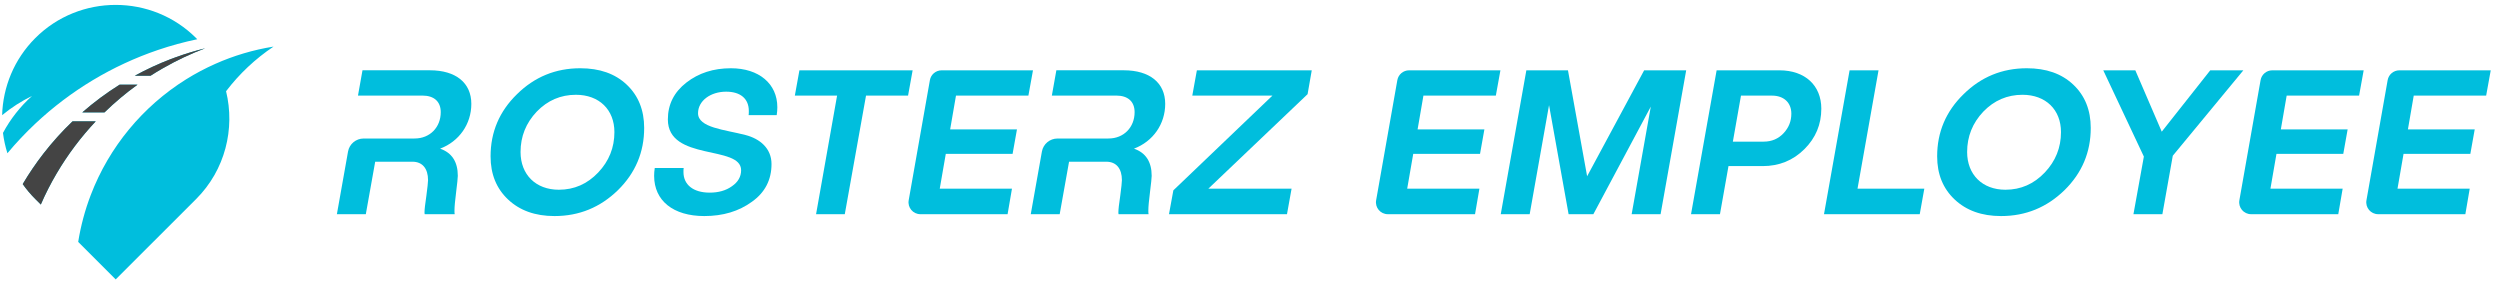
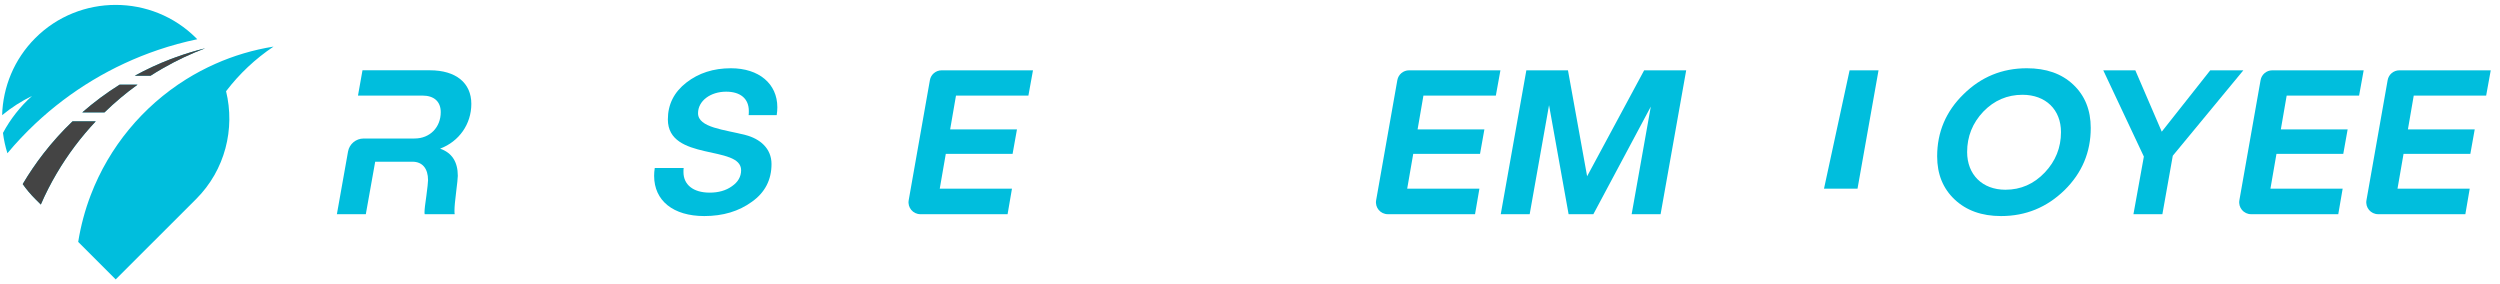
<svg xmlns="http://www.w3.org/2000/svg" width="255" height="29" viewBox="0 0 255 29" fill="none">
  <path fill-rule="evenodd" clip-rule="evenodd" d="M5.784 17.681C6.914 15.762 8.251 13.985 9.764 12.377H7.397C6.327 13.399 5.331 14.507 4.417 15.684C3.658 16.667 2.955 17.698 2.317 18.776C2.692 19.311 3.123 19.824 3.602 20.302L4.163 20.863C4.637 19.763 5.18 18.703 5.784 17.681ZM8.389 11.467H10.657C11.705 10.445 12.83 9.496 14.025 8.638H12.196C10.855 9.479 9.583 10.423 8.389 11.467ZM19.436 5.335C18.919 5.49 18.406 5.662 17.901 5.848C17.724 5.912 17.544 5.977 17.367 6.046C16.12 6.525 14.909 7.09 13.749 7.724H15.361C16.116 7.236 16.897 6.788 17.699 6.37C18.044 6.188 18.397 6.016 18.751 5.848C19.13 5.671 19.51 5.498 19.898 5.335C20.239 5.192 20.584 5.054 20.928 4.925C20.428 5.05 19.928 5.188 19.436 5.335ZM23.059 9.306C24.404 7.538 26.039 5.999 27.901 4.752C25.823 5.085 23.835 5.68 21.972 6.508C20.933 6.969 19.932 7.499 18.979 8.094C14.577 10.846 11.135 14.977 9.255 19.897C8.673 21.419 8.242 23.019 7.975 24.675L11.8 28.5L20.01 20.298C22.977 17.331 23.99 13.123 23.059 9.306ZM16.112 5.097C17.418 4.653 18.759 4.287 20.122 4.002C20.083 3.963 20.049 3.925 20.01 3.89C15.495 -0.629 8.108 -0.629 3.598 3.886C1.429 6.055 0.299 8.888 0.217 11.747C1.153 10.975 2.179 10.315 3.27 9.785C2.067 10.863 1.062 12.139 0.303 13.558C0.389 14.261 0.545 14.955 0.756 15.632C1.648 14.563 2.601 13.554 3.611 12.605C7.194 9.242 11.454 6.68 16.112 5.097Z" fill="#00BEDD" />
  <path fill-rule="evenodd" clip-rule="evenodd" d="M5.784 17.681C6.914 15.762 8.251 13.985 9.764 12.377H7.397C6.327 13.399 5.331 14.507 4.417 15.684C3.658 16.667 2.955 17.698 2.317 18.776C2.692 19.311 3.123 19.824 3.602 20.302L4.163 20.863C4.637 19.763 5.18 18.703 5.784 17.681ZM8.389 11.467H10.657C11.705 10.445 12.83 9.496 14.025 8.638H12.196C10.855 9.479 9.583 10.423 8.389 11.467ZM19.436 5.335C18.919 5.49 18.406 5.662 17.901 5.848C17.724 5.912 17.544 5.977 17.367 6.046C16.12 6.525 14.909 7.09 13.749 7.724H15.361C16.116 7.236 16.897 6.788 17.699 6.37C18.044 6.188 18.397 6.016 18.751 5.848C19.13 5.671 19.51 5.498 19.898 5.335C20.239 5.192 20.584 5.054 20.928 4.925C20.428 5.05 19.928 5.188 19.436 5.335Z" fill="#444444" />
-   <path d="M59.188 6.962C61.163 6.962 62.733 7.511 63.922 8.632C65.111 9.753 65.705 11.233 65.705 13.052C65.705 15.526 64.814 17.64 63.031 19.395C61.226 21.15 59.082 22.038 56.556 22.038C54.582 22.038 53.011 21.468 51.822 20.347C50.634 19.226 50.039 17.767 50.039 15.948C50.039 13.475 50.931 11.36 52.735 9.605C54.518 7.85 56.662 6.962 59.188 6.962ZM58.743 9.668C57.193 9.668 55.856 10.239 54.752 11.381C53.648 12.544 53.096 13.919 53.096 15.505C53.096 17.809 54.646 19.353 57.002 19.353C58.573 19.353 59.91 18.761 61.014 17.598C62.118 16.435 62.67 15.06 62.67 13.475C62.67 11.191 61.12 9.668 58.743 9.668Z" fill="#00BEDD" />
  <path d="M74.554 6.962C77.42 6.962 79.288 8.548 79.288 10.937C79.288 11.191 79.267 11.466 79.224 11.741H76.359C76.38 11.635 76.38 11.508 76.38 11.318C76.38 10.07 75.531 9.351 74.066 9.351C72.474 9.351 71.2 10.281 71.2 11.55C71.2 13.03 73.918 13.221 76.04 13.771C77.505 14.151 78.694 15.124 78.694 16.731C78.694 18.338 78.036 19.628 76.698 20.579C75.361 21.552 73.748 22.038 71.837 22.038C68.674 22.038 66.721 20.474 66.721 17.936C66.721 17.683 66.742 17.408 66.785 17.133H69.736C69.714 17.238 69.714 17.387 69.714 17.556C69.714 18.824 70.691 19.649 72.389 19.649C73.281 19.649 74.045 19.438 74.66 18.994C75.276 18.571 75.594 18.021 75.594 17.365C75.594 14.764 68.122 16.477 68.122 12.185C68.122 10.641 68.759 9.393 70.011 8.421C71.264 7.448 72.771 6.962 74.554 6.962Z" fill="#00BEDD" />
-   <path d="M81.541 7.173H93.089L92.622 9.753H88.334L86.168 21.848H83.239L85.383 9.753H81.074L81.541 7.173Z" fill="#00BEDD" />
  <path d="M105.364 7.173L104.897 9.753H97.51L96.915 13.2H103.73L103.284 15.695H96.47L95.854 19.247H103.22L102.774 21.848H93.881C93.127 21.848 92.556 21.17 92.686 20.43L94.85 8.172C94.952 7.595 95.456 7.173 96.045 7.173H105.364Z" fill="#00BEDD" />
-   <path d="M122.081 7.173H133.799L133.374 9.605L123.249 19.247H131.74L131.273 21.848H119.237L119.682 19.416L129.787 9.753H121.614L122.081 7.173Z" fill="#00BEDD" />
  <path d="M153.043 7.173L152.576 9.753H145.189L144.594 13.2H151.408L150.963 15.695H144.149L143.533 19.247H150.899L150.453 21.848H141.56C140.806 21.848 140.235 21.17 140.365 20.43L142.529 8.172C142.631 7.595 143.135 7.173 143.724 7.173H153.043Z" fill="#00BEDD" />
  <path d="M161.886 17.979L167.703 7.173H171.991L169.38 21.848H166.429L168.382 10.874L162.523 21.848H159.997L158.002 10.726L156.027 21.848H153.077L155.688 7.173H159.933L161.886 17.979Z" fill="#00BEDD" />
-   <path d="M175.096 7.173H181.507C184.118 7.173 185.774 8.717 185.774 11.085C185.774 12.692 185.201 14.067 184.054 15.208C182.887 16.372 181.465 16.942 179.788 16.942H176.306L175.436 21.848H172.485L175.096 7.173ZM176.752 14.447H179.894C180.722 14.447 181.401 14.151 181.932 13.58C182.462 13.009 182.717 12.354 182.717 11.592C182.717 10.472 181.953 9.753 180.743 9.753H177.58L176.752 14.447Z" fill="#00BEDD" />
-   <path d="M191.61 7.173L189.466 19.247H196.28L195.813 21.848H186.048L188.659 7.173H191.61Z" fill="#00BEDD" />
+   <path d="M191.61 7.173L189.466 19.247H196.28H186.048L188.659 7.173H191.61Z" fill="#00BEDD" />
  <path d="M206.74 6.962C208.714 6.962 210.285 7.511 211.473 8.632C212.662 9.753 213.256 11.233 213.256 13.052C213.256 15.526 212.365 17.64 210.582 19.395C208.777 21.15 206.633 22.038 204.107 22.038C202.133 22.038 200.562 21.468 199.373 20.347C198.185 19.226 197.59 17.767 197.59 15.948C197.59 13.475 198.482 11.36 200.286 9.605C202.069 7.85 204.213 6.962 206.74 6.962ZM206.294 9.668C204.744 9.668 203.407 10.239 202.303 11.381C201.199 12.544 200.647 13.919 200.647 15.505C200.647 17.809 202.197 19.353 204.553 19.353C206.124 19.353 207.461 18.761 208.565 17.598C209.669 16.435 210.221 15.06 210.221 13.475C210.221 11.191 208.671 9.668 206.294 9.668Z" fill="#00BEDD" />
  <path d="M225.445 7.173H228.821L221.624 15.885L220.563 21.848H217.612L218.674 15.97L214.534 7.173H217.803L220.499 13.432L225.445 7.173Z" fill="#00BEDD" />
  <path d="M241.094 7.173L240.627 9.753H233.24L232.645 13.2H239.459L239.014 15.695H232.199L231.584 19.247H238.95L238.504 21.848H229.611C228.857 21.848 228.286 21.17 228.416 20.43L230.58 8.172C230.682 7.595 231.185 7.173 231.774 7.173H241.094Z" fill="#00BEDD" />
  <path d="M254.055 7.173L253.588 9.753H246.201L245.607 13.2H252.421L251.975 15.695H245.161L244.545 19.247H251.911L251.466 21.848H242.573C241.819 21.848 241.247 21.17 241.378 20.43L243.541 8.172C243.643 7.595 244.147 7.173 244.736 7.173H254.055Z" fill="#00BEDD" />
  <path d="M46.696 17.933C46.696 16.516 46.102 15.585 44.892 15.162C46.845 14.422 48.076 12.646 48.076 10.595C48.076 8.459 46.505 7.169 43.852 7.169H36.974L36.515 9.75L43.088 9.749C44.276 9.749 44.956 10.362 44.956 11.441C44.956 12.984 43.852 14.126 42.302 14.126H42.27V14.128H37.092C36.308 14.128 35.636 14.689 35.499 15.458L34.363 21.845H37.314L38.269 16.495H42.069C43.088 16.495 43.661 17.192 43.661 18.377C43.661 18.609 43.597 19.138 43.491 19.962C43.364 20.808 43.3 21.379 43.3 21.654C43.3 21.718 43.3 21.781 43.321 21.845H46.378C46.357 21.76 46.357 21.633 46.357 21.464C46.357 21.062 46.42 20.449 46.527 19.582C46.633 18.715 46.696 18.165 46.696 17.933Z" fill="#00BEDD" />
-   <path d="M117.471 17.933C117.471 16.516 116.877 15.585 115.667 15.162C117.62 14.422 118.851 12.646 118.851 10.595C118.851 8.459 117.28 7.169 114.627 7.169H107.749L107.289 9.75L113.862 9.749C115.051 9.749 115.73 10.362 115.73 11.441C115.73 12.984 114.626 14.126 113.077 14.126H113.045V14.128H107.867C107.082 14.128 106.411 14.689 106.274 15.458L105.138 21.845H108.088L109.044 16.495H112.843C113.862 16.495 114.435 17.192 114.435 18.377C114.435 18.609 114.372 19.138 114.266 19.962C114.138 20.808 114.075 21.379 114.075 21.654C114.075 21.718 114.075 21.781 114.096 21.845H117.153C117.131 21.76 117.131 21.633 117.131 21.464C117.131 21.062 117.195 20.449 117.301 19.582C117.407 18.715 117.471 18.165 117.471 17.933Z" fill="#00BEDD" />
</svg>